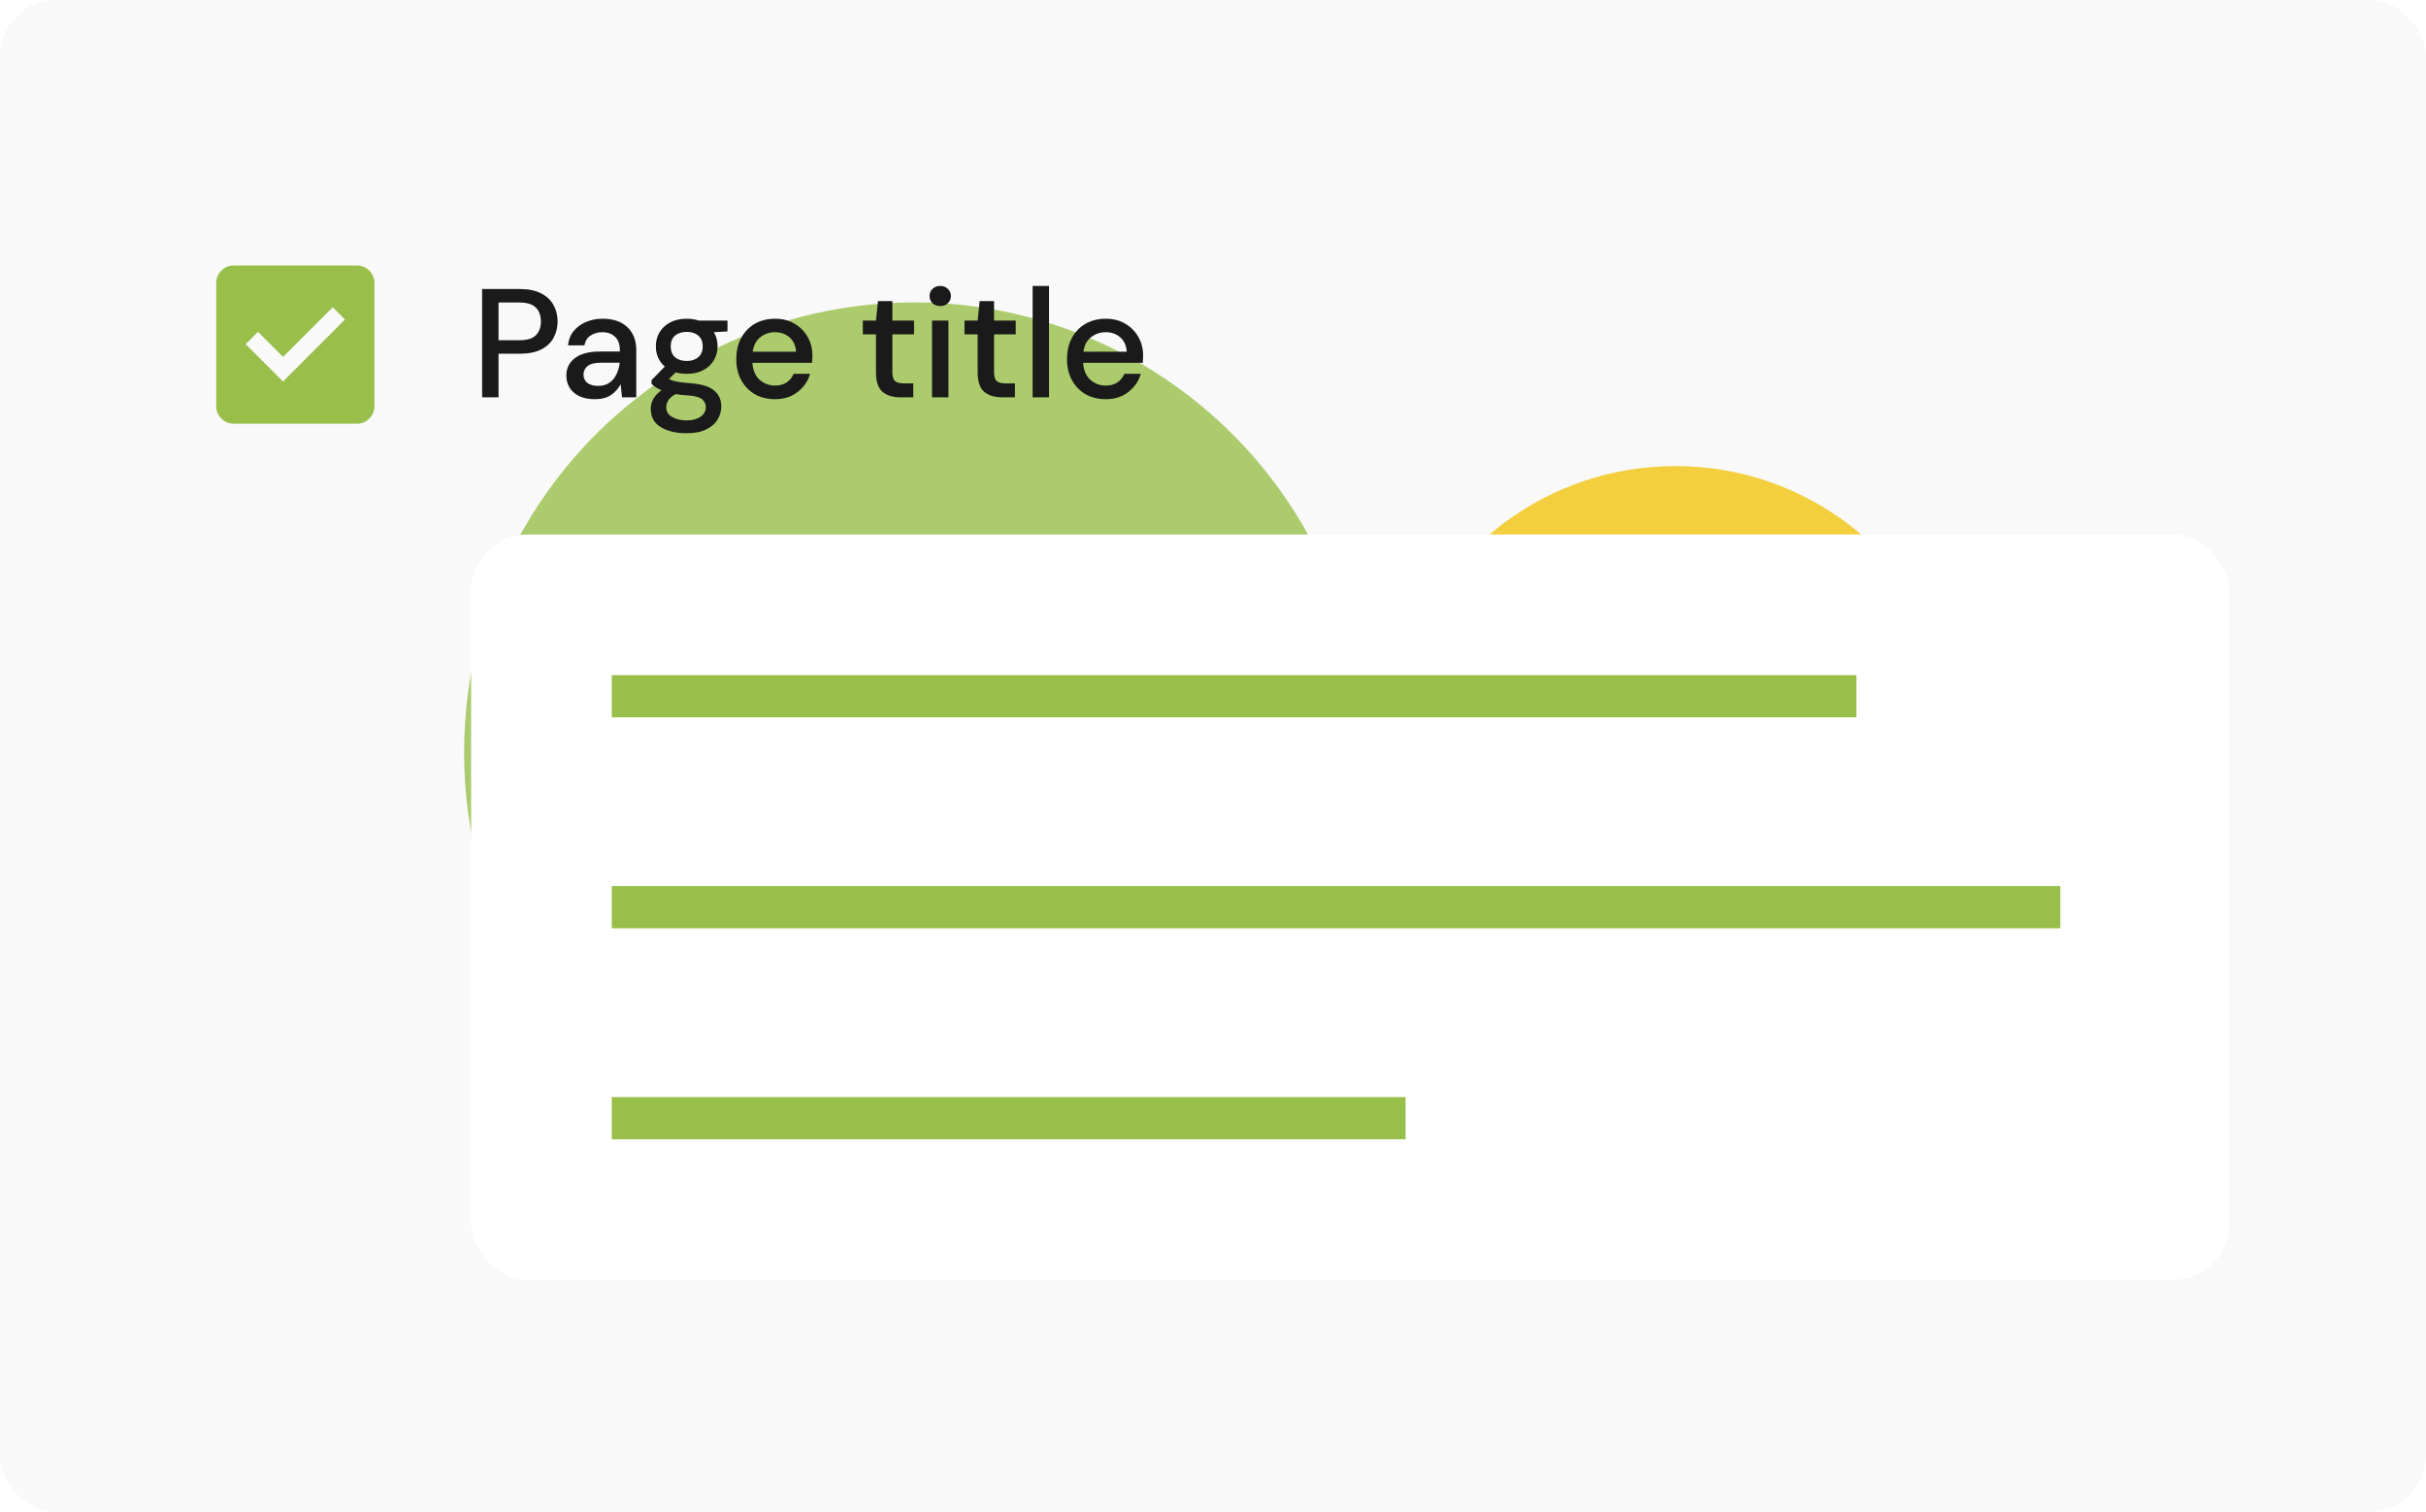
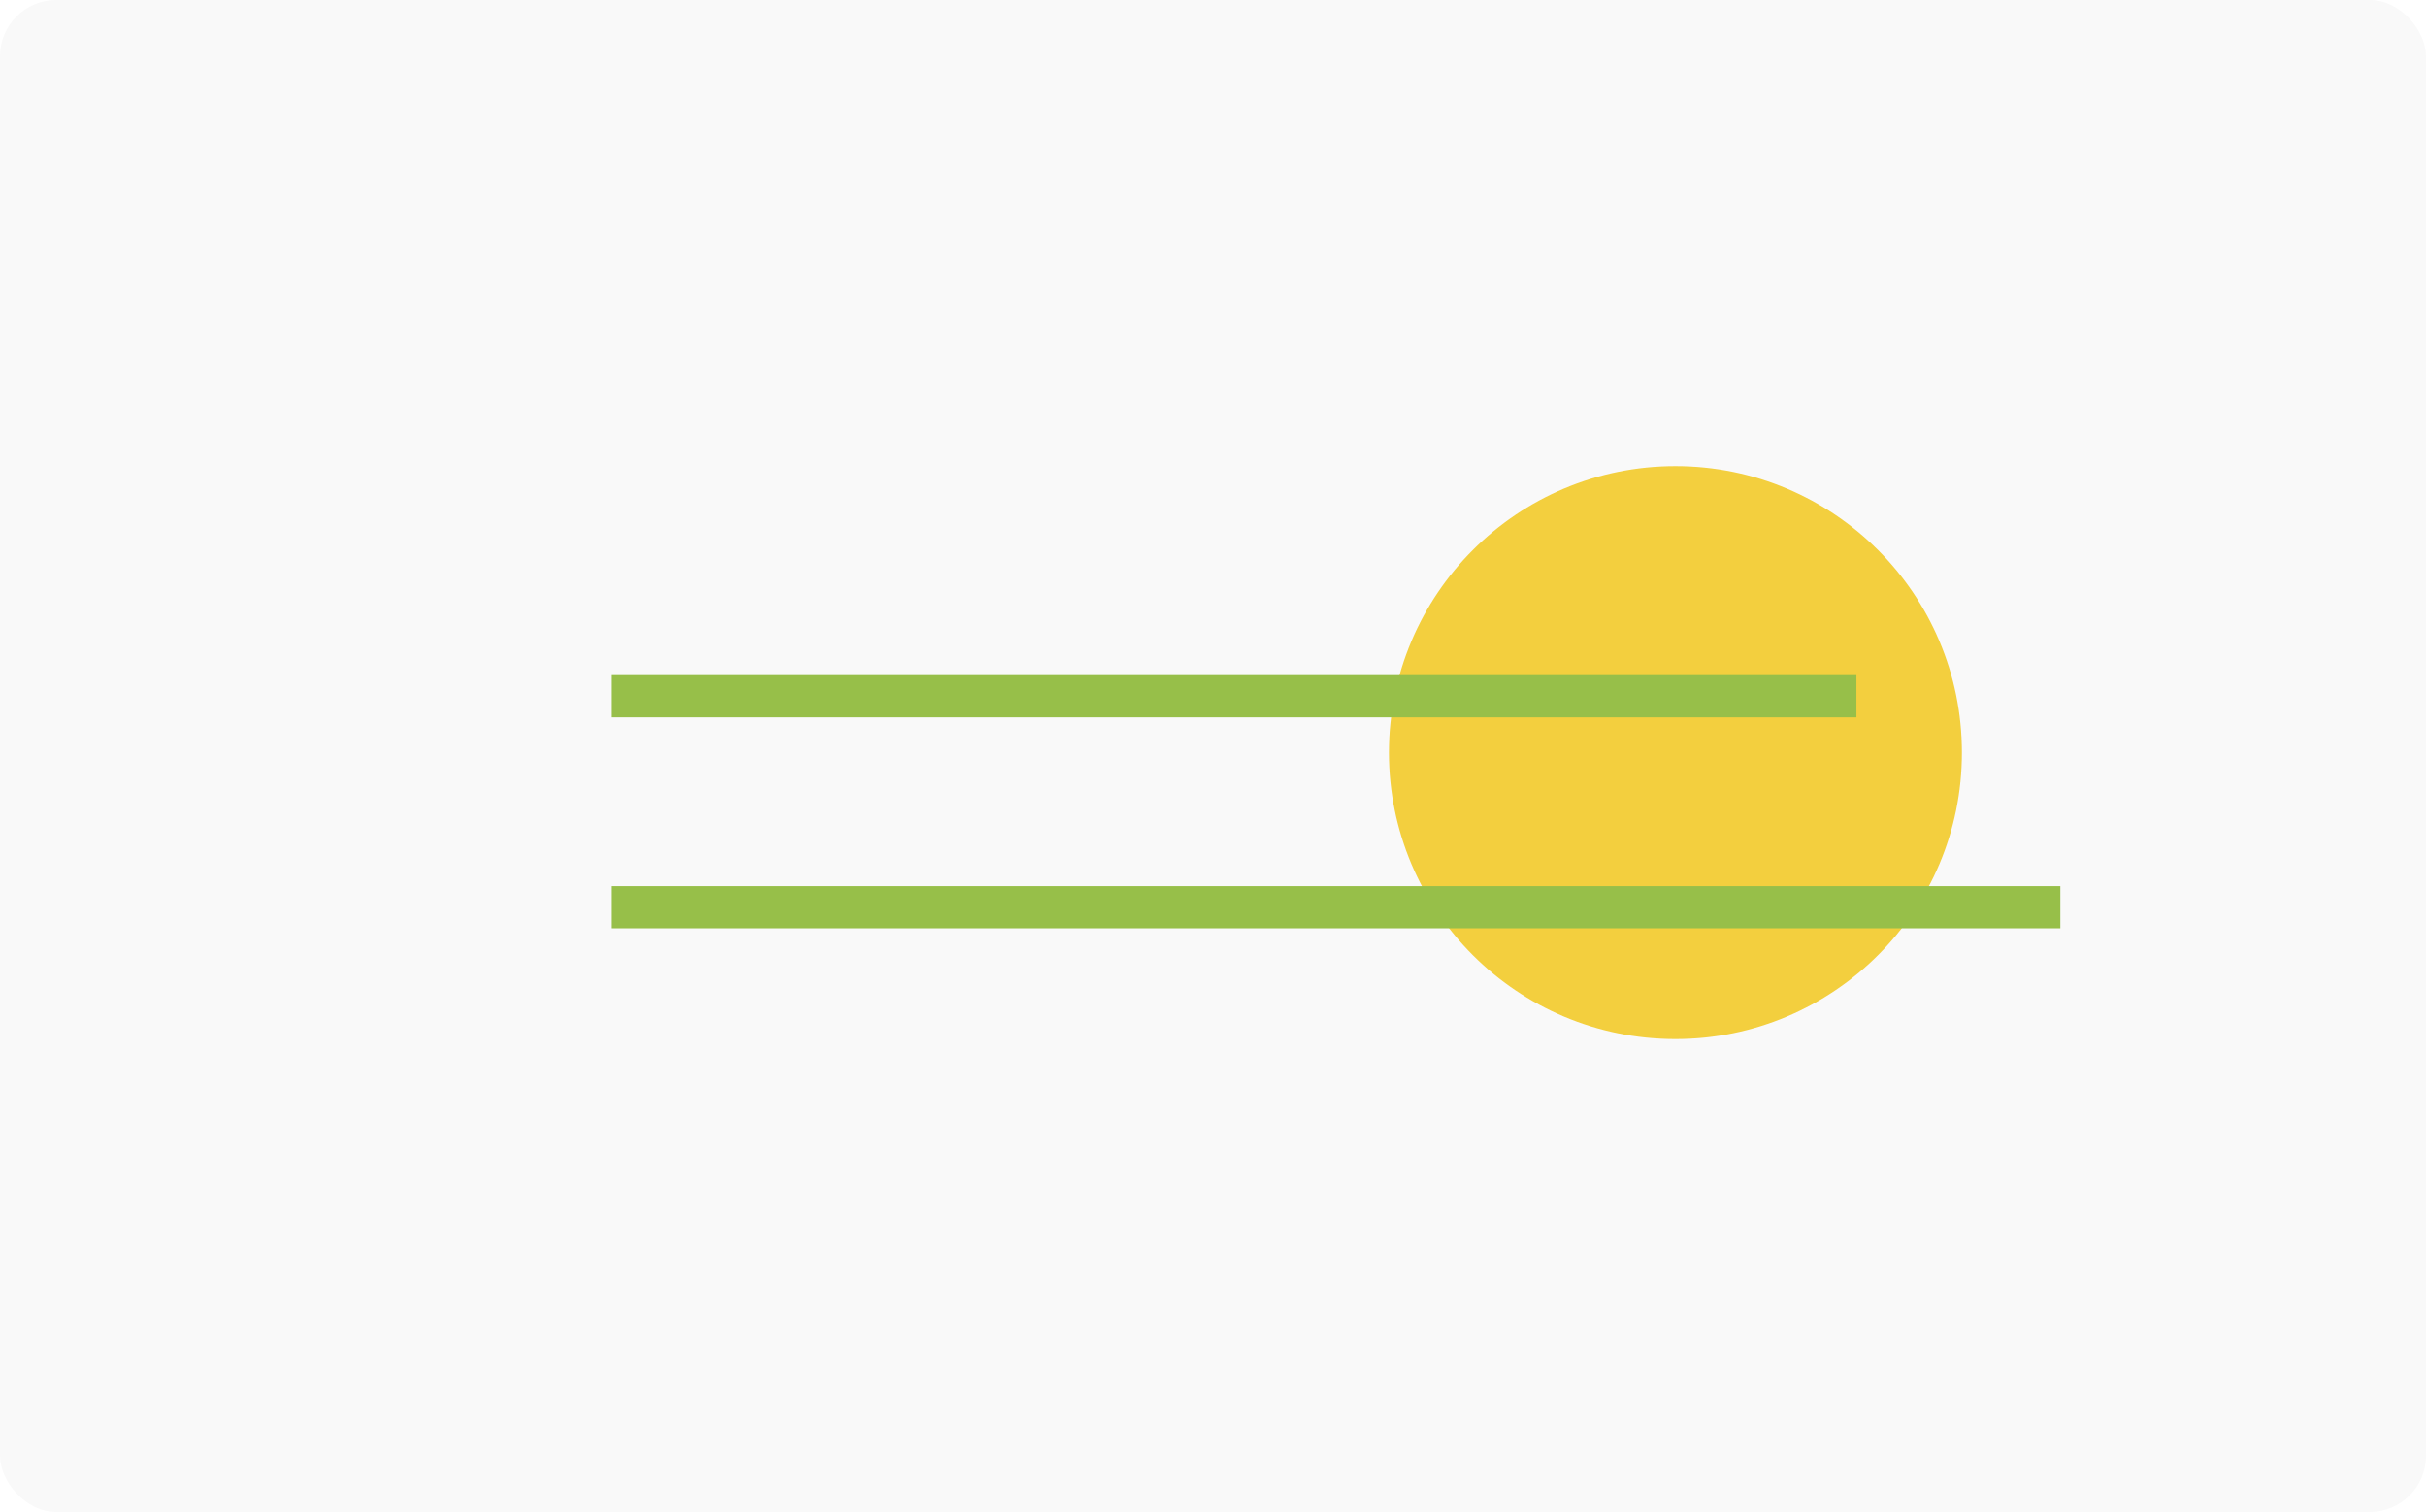
<svg xmlns="http://www.w3.org/2000/svg" width="345" height="215" viewBox="0 0 345 215" fill="none">
  <g clip-path="url(#clip0_2401_437)">
    <rect width="345" height="215" rx="8" fill="#F9F9F9" />
    <g opacity="0.8">
      <g filter="url(#filter0_f_2401_437)">
-         <circle cx="130.016" cy="107.016" r="64.016" fill="#97BF49" />
-       </g>
+         </g>
      <g filter="url(#filter1_f_2401_437)">
        <circle cx="238.262" cy="107.016" r="40.738" fill="#F1C40F" />
      </g>
    </g>
-     <rect x="67" y="76" width="250" height="106" rx="8" fill="white" />
    <rect x="87" y="96" width="177" height="6" fill="#97BF49" />
    <rect x="87" y="126" width="206" height="6" fill="#97BF49" />
-     <rect x="87" y="156" width="112.889" height="6" fill="#97BF49" />
-     <path d="M40.25 54.25L49.062 45.438L47.312 43.688L40.25 50.75L36.688 47.188L34.938 48.938L40.25 54.25ZM33.25 60.25C32.562 60.25 31.974 60.005 31.484 59.515C30.994 59.025 30.749 58.437 30.75 57.75V40.25C30.75 39.562 30.995 38.974 31.485 38.484C31.975 37.994 32.563 37.749 33.25 37.75H50.75C51.438 37.75 52.026 37.995 52.516 38.485C53.006 38.975 53.251 39.563 53.25 40.25V57.75C53.25 58.438 53.005 59.026 52.515 59.516C52.025 60.006 51.437 60.251 50.75 60.25H33.25Z" fill="#97BF49" />
-     <path d="M68.562 56.5V41.1H73.952C75.155 41.1 76.152 41.305 76.944 41.716C77.736 42.112 78.323 42.662 78.704 43.366C79.1 44.055 79.298 44.84 79.298 45.72C79.298 46.556 79.107 47.326 78.726 48.03C78.359 48.719 77.78 49.269 76.988 49.68C76.196 50.091 75.184 50.296 73.952 50.296H70.894V56.5H68.562ZM70.894 48.382H73.842C74.942 48.382 75.727 48.147 76.196 47.678C76.68 47.194 76.922 46.541 76.922 45.72C76.922 44.869 76.68 44.209 76.196 43.74C75.727 43.256 74.942 43.014 73.842 43.014H70.894V48.382ZM84.609 56.764C83.686 56.764 82.923 56.61 82.322 56.302C81.72 55.994 81.273 55.591 80.98 55.092C80.686 54.579 80.54 54.021 80.54 53.42C80.54 52.364 80.95 51.528 81.772 50.912C82.593 50.296 83.766 49.988 85.291 49.988H88.151V49.79C88.151 48.939 87.917 48.301 87.448 47.876C86.993 47.451 86.399 47.238 85.665 47.238C85.02 47.238 84.456 47.399 83.972 47.722C83.502 48.03 83.216 48.492 83.114 49.108H80.781C80.855 48.316 81.119 47.641 81.573 47.084C82.043 46.512 82.629 46.079 83.334 45.786C84.052 45.478 84.837 45.324 85.688 45.324C87.213 45.324 88.394 45.727 89.23 46.534C90.066 47.326 90.484 48.411 90.484 49.79V56.5H88.46L88.261 54.63C87.954 55.231 87.506 55.737 86.919 56.148C86.333 56.559 85.563 56.764 84.609 56.764ZM85.072 54.872C85.702 54.872 86.23 54.725 86.656 54.432C87.096 54.124 87.433 53.721 87.668 53.222C87.917 52.723 88.071 52.173 88.129 51.572H85.534C84.609 51.572 83.95 51.733 83.553 52.056C83.172 52.379 82.981 52.782 82.981 53.266C82.981 53.765 83.165 54.161 83.531 54.454C83.913 54.733 84.426 54.872 85.072 54.872ZM97.668 53.156C97.097 53.156 96.569 53.09 96.085 52.958L95.138 53.882C95.3 53.985 95.498 54.073 95.733 54.146C95.967 54.219 96.297 54.285 96.722 54.344C97.148 54.403 97.727 54.461 98.46 54.52C99.912 54.652 100.961 55.004 101.607 55.576C102.252 56.133 102.575 56.881 102.575 57.82C102.575 58.465 102.399 59.074 102.047 59.646C101.709 60.233 101.174 60.702 100.441 61.054C99.722 61.421 98.798 61.604 97.668 61.604C96.143 61.604 94.904 61.311 93.951 60.724C93.012 60.152 92.543 59.279 92.543 58.106C92.543 57.651 92.66 57.197 92.894 56.742C93.144 56.302 93.532 55.884 94.061 55.488C93.752 55.356 93.481 55.217 93.246 55.07C93.026 54.909 92.829 54.747 92.653 54.586V54.058L94.544 52.122C93.694 51.389 93.269 50.428 93.269 49.24C93.269 48.521 93.437 47.869 93.775 47.282C94.126 46.681 94.632 46.204 95.293 45.852C95.953 45.5 96.745 45.324 97.668 45.324C98.284 45.324 98.856 45.412 99.385 45.588H103.455V47.128L101.519 47.238C101.871 47.839 102.047 48.507 102.047 49.24C102.047 49.973 101.871 50.633 101.519 51.22C101.181 51.807 100.683 52.276 100.023 52.628C99.377 52.98 98.593 53.156 97.668 53.156ZM97.668 51.33C98.343 51.33 98.886 51.154 99.296 50.802C99.722 50.435 99.934 49.922 99.934 49.262C99.934 48.587 99.722 48.074 99.296 47.722C98.886 47.37 98.343 47.194 97.668 47.194C96.979 47.194 96.422 47.37 95.996 47.722C95.586 48.074 95.38 48.587 95.38 49.262C95.38 49.922 95.586 50.435 95.996 50.802C96.422 51.154 96.979 51.33 97.668 51.33ZM94.743 57.886C94.743 58.517 95.021 58.986 95.579 59.294C96.136 59.617 96.832 59.778 97.668 59.778C98.475 59.778 99.128 59.602 99.626 59.25C100.125 58.913 100.375 58.458 100.375 57.886C100.375 57.461 100.206 57.094 99.868 56.786C99.531 56.493 98.893 56.309 97.954 56.236C97.251 56.192 96.627 56.126 96.085 56.038C95.571 56.317 95.219 56.617 95.028 56.94C94.838 57.263 94.743 57.578 94.743 57.886ZM110.209 56.764C109.138 56.764 108.185 56.529 107.349 56.06C106.528 55.576 105.882 54.909 105.413 54.058C104.944 53.207 104.709 52.217 104.709 51.088C104.709 49.944 104.936 48.939 105.391 48.074C105.86 47.209 106.506 46.534 107.327 46.05C108.163 45.566 109.131 45.324 110.231 45.324C111.302 45.324 112.233 45.566 113.025 46.05C113.817 46.519 114.433 47.15 114.873 47.942C115.313 48.734 115.533 49.607 115.533 50.56C115.533 50.707 115.526 50.868 115.511 51.044C115.511 51.205 115.504 51.389 115.489 51.594H106.997C107.07 52.65 107.415 53.457 108.031 54.014C108.662 54.557 109.388 54.828 110.209 54.828C110.869 54.828 111.419 54.681 111.859 54.388C112.314 54.08 112.651 53.669 112.871 53.156H115.203C114.91 54.183 114.323 55.041 113.443 55.73C112.578 56.419 111.5 56.764 110.209 56.764ZM110.209 47.238C109.432 47.238 108.742 47.473 108.141 47.942C107.54 48.397 107.173 49.086 107.041 50.01H113.201C113.157 49.159 112.856 48.485 112.299 47.986C111.742 47.487 111.045 47.238 110.209 47.238ZM128.071 56.5C127.001 56.5 126.15 56.243 125.519 55.73C124.889 55.202 124.573 54.271 124.573 52.936V47.546H122.703V45.588H124.573L124.859 42.816H126.905V45.588H129.985V47.546H126.905V52.936C126.905 53.537 127.03 53.955 127.279 54.19C127.543 54.41 127.991 54.52 128.621 54.52H129.875V56.5H128.071ZM133.71 43.52C133.27 43.52 132.903 43.388 132.61 43.124C132.331 42.845 132.192 42.501 132.192 42.09C132.192 41.679 132.331 41.342 132.61 41.078C132.903 40.799 133.27 40.66 133.71 40.66C134.15 40.66 134.509 40.799 134.788 41.078C135.081 41.342 135.228 41.679 135.228 42.09C135.228 42.501 135.081 42.845 134.788 43.124C134.509 43.388 134.15 43.52 133.71 43.52ZM132.544 56.5V45.588H134.876V56.5H132.544ZM142.53 56.5C141.46 56.5 140.609 56.243 139.978 55.73C139.348 55.202 139.032 54.271 139.032 52.936V47.546H137.162V45.588H139.032L139.318 42.816H141.364V45.588H144.444V47.546H141.364V52.936C141.364 53.537 141.489 53.955 141.738 54.19C142.002 54.41 142.45 54.52 143.08 54.52H144.334V56.5H142.53ZM146.849 56.5V40.66H149.181V56.5H146.849ZM157.238 56.764C156.167 56.764 155.214 56.529 154.378 56.06C153.557 55.576 152.911 54.909 152.442 54.058C151.973 53.207 151.738 52.217 151.738 51.088C151.738 49.944 151.965 48.939 152.42 48.074C152.889 47.209 153.535 46.534 154.356 46.05C155.192 45.566 156.16 45.324 157.26 45.324C158.331 45.324 159.262 45.566 160.054 46.05C160.846 46.519 161.462 47.15 161.902 47.942C162.342 48.734 162.562 49.607 162.562 50.56C162.562 50.707 162.555 50.868 162.54 51.044C162.54 51.205 162.533 51.389 162.518 51.594H154.026C154.099 52.65 154.444 53.457 155.06 54.014C155.691 54.557 156.417 54.828 157.238 54.828C157.898 54.828 158.448 54.681 158.888 54.388C159.343 54.08 159.68 53.669 159.9 53.156H162.232C161.939 54.183 161.352 55.041 160.472 55.73C159.607 56.419 158.529 56.764 157.238 56.764ZM157.238 47.238C156.461 47.238 155.771 47.473 155.17 47.942C154.569 48.397 154.202 49.086 154.07 50.01H160.23C160.186 49.159 159.885 48.485 159.328 47.986C158.771 47.487 158.074 47.238 157.238 47.238Z" fill="#1A1A1A" />
  </g>
  <defs>
    <filter id="filter0_f_2401_437" x="-134" y="-157" width="528.033" height="528.033" filterUnits="userSpaceOnUse" color-interpolation-filters="sRGB">
      <feFlood flood-opacity="0" result="BackgroundImageFix" />
      <feBlend mode="normal" in="SourceGraphic" in2="BackgroundImageFix" result="shape" />
      <feGaussianBlur stdDeviation="100" result="effect1_foregroundBlur_2401_437" />
    </filter>
    <filter id="filter1_f_2401_437" x="47.525" y="-83.721" width="381.475" height="381.475" filterUnits="userSpaceOnUse" color-interpolation-filters="sRGB">
      <feFlood flood-opacity="0" result="BackgroundImageFix" />
      <feBlend mode="normal" in="SourceGraphic" in2="BackgroundImageFix" result="shape" />
      <feGaussianBlur stdDeviation="75" result="effect1_foregroundBlur_2401_437" />
    </filter>
    <clipPath id="clip0_2401_437">
      <rect width="345" height="215" rx="8" fill="white" />
    </clipPath>
  </defs>
</svg>